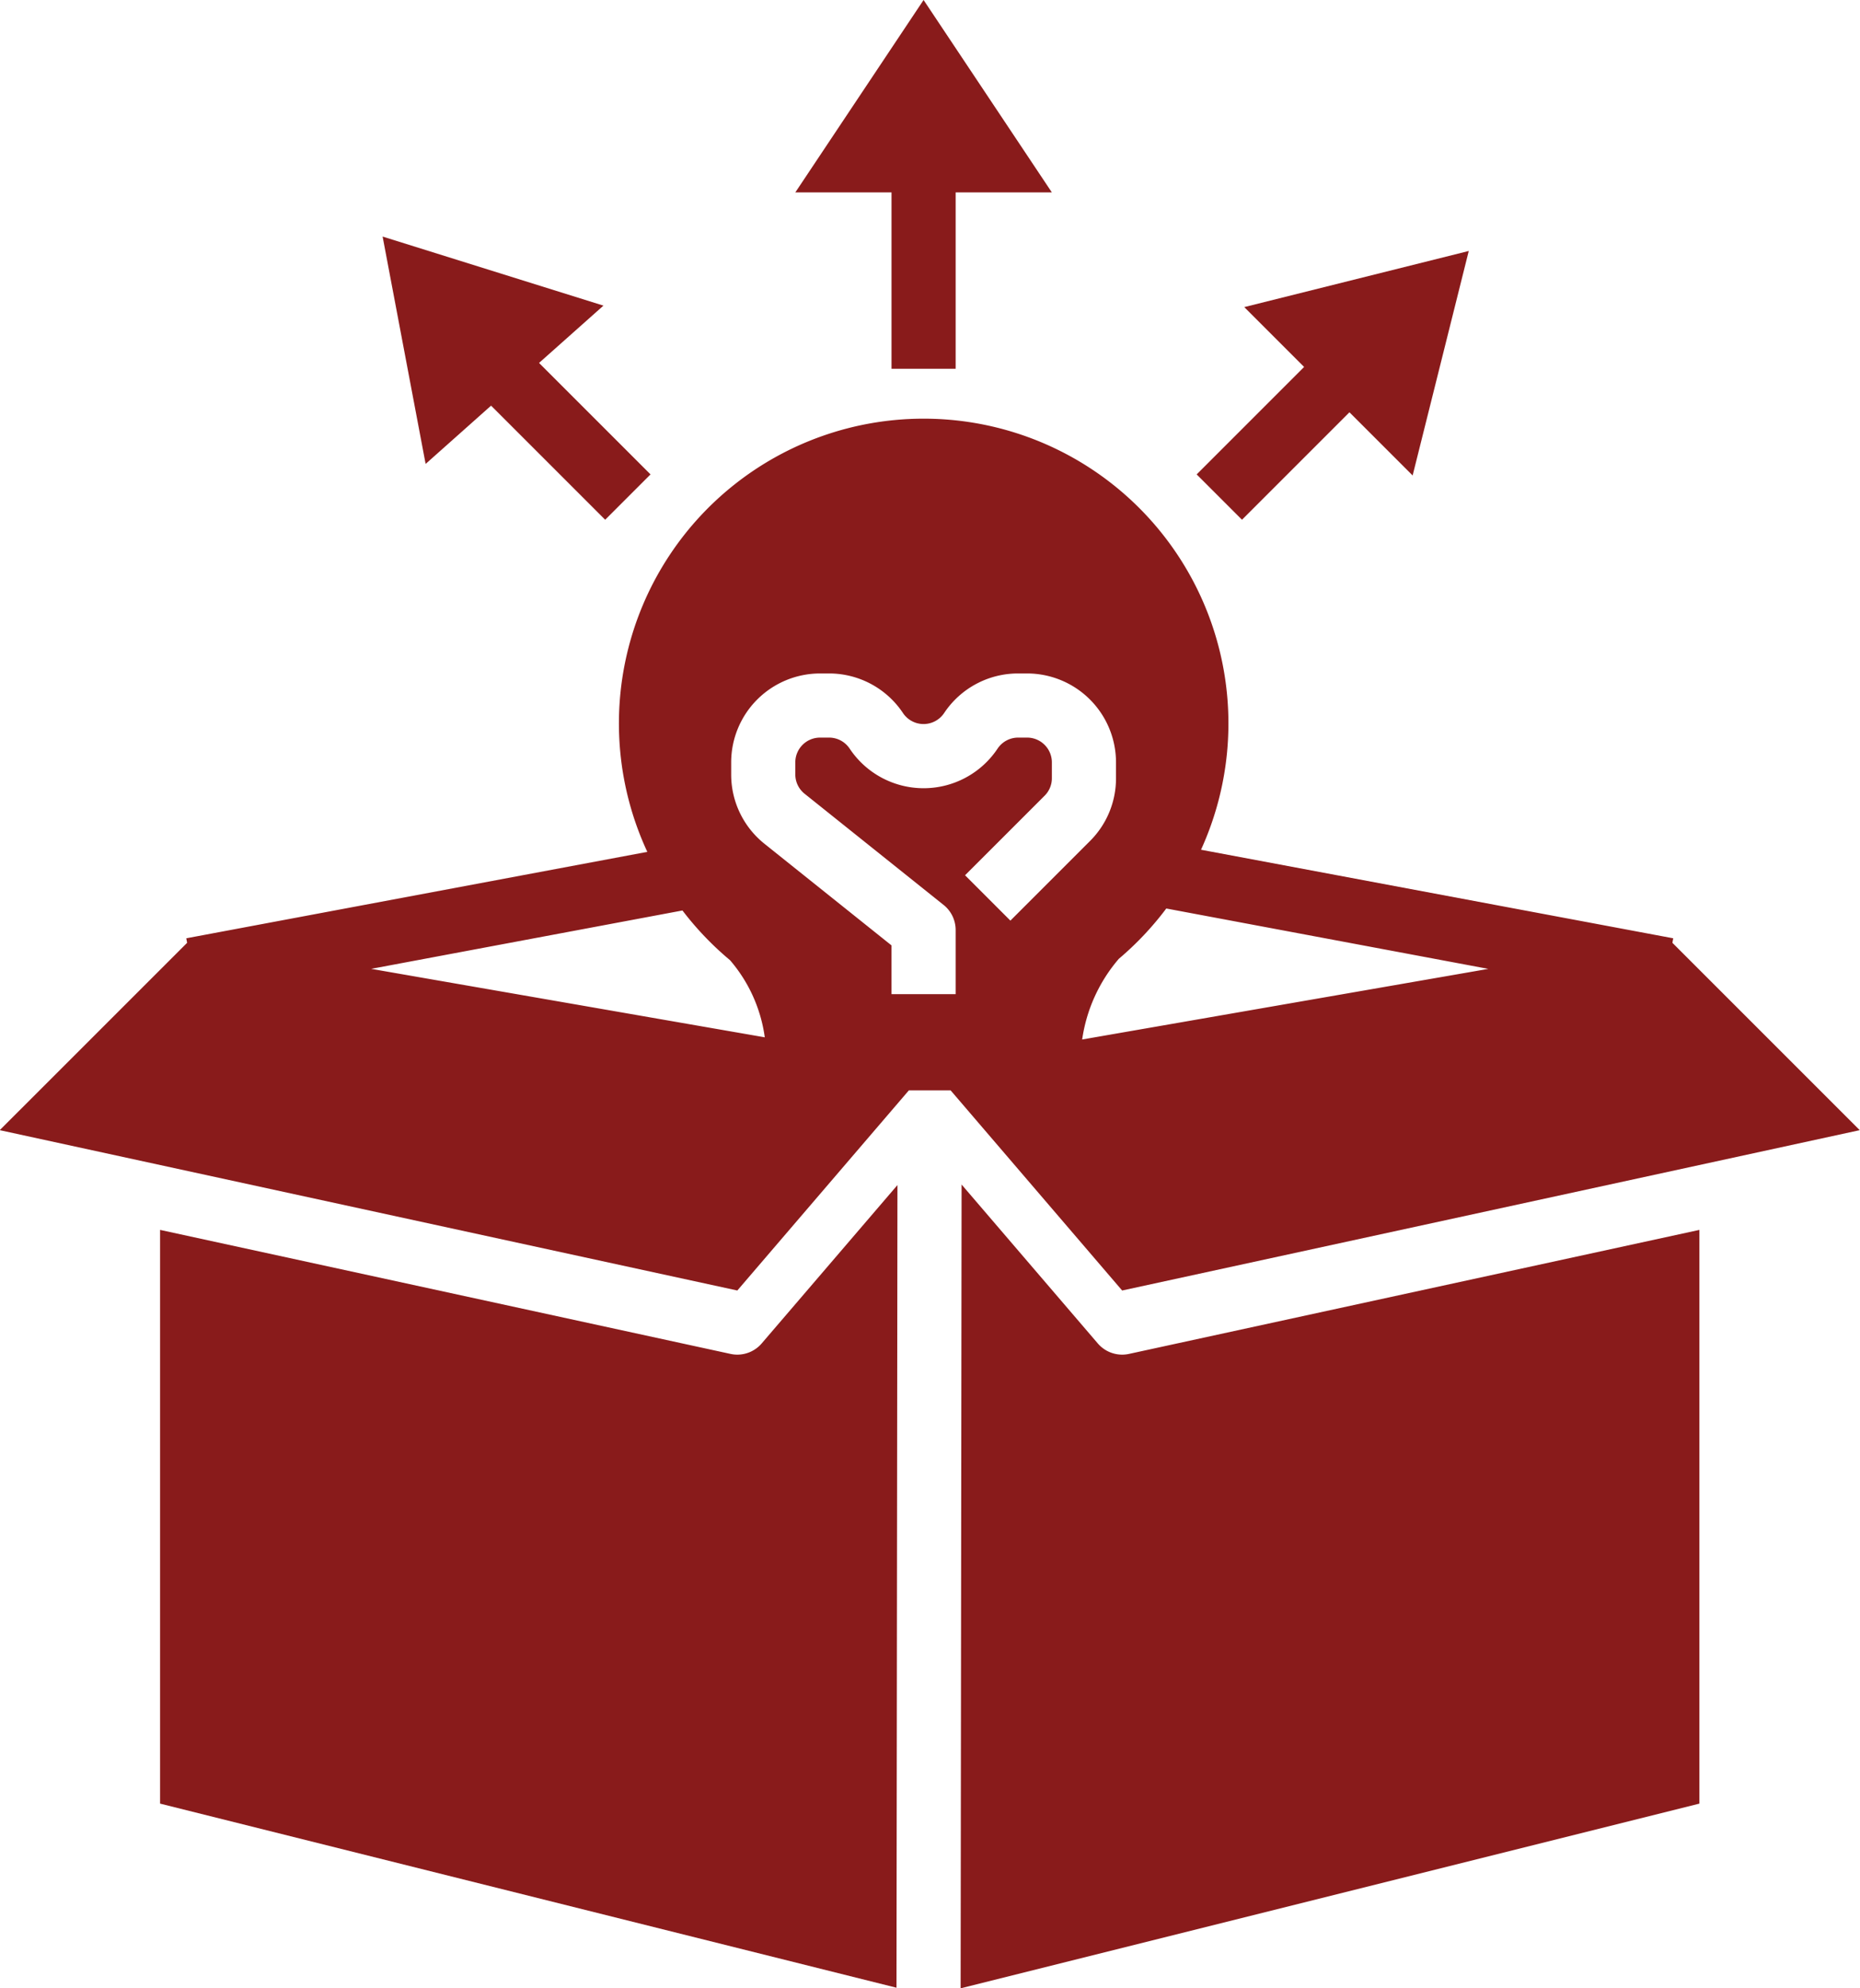
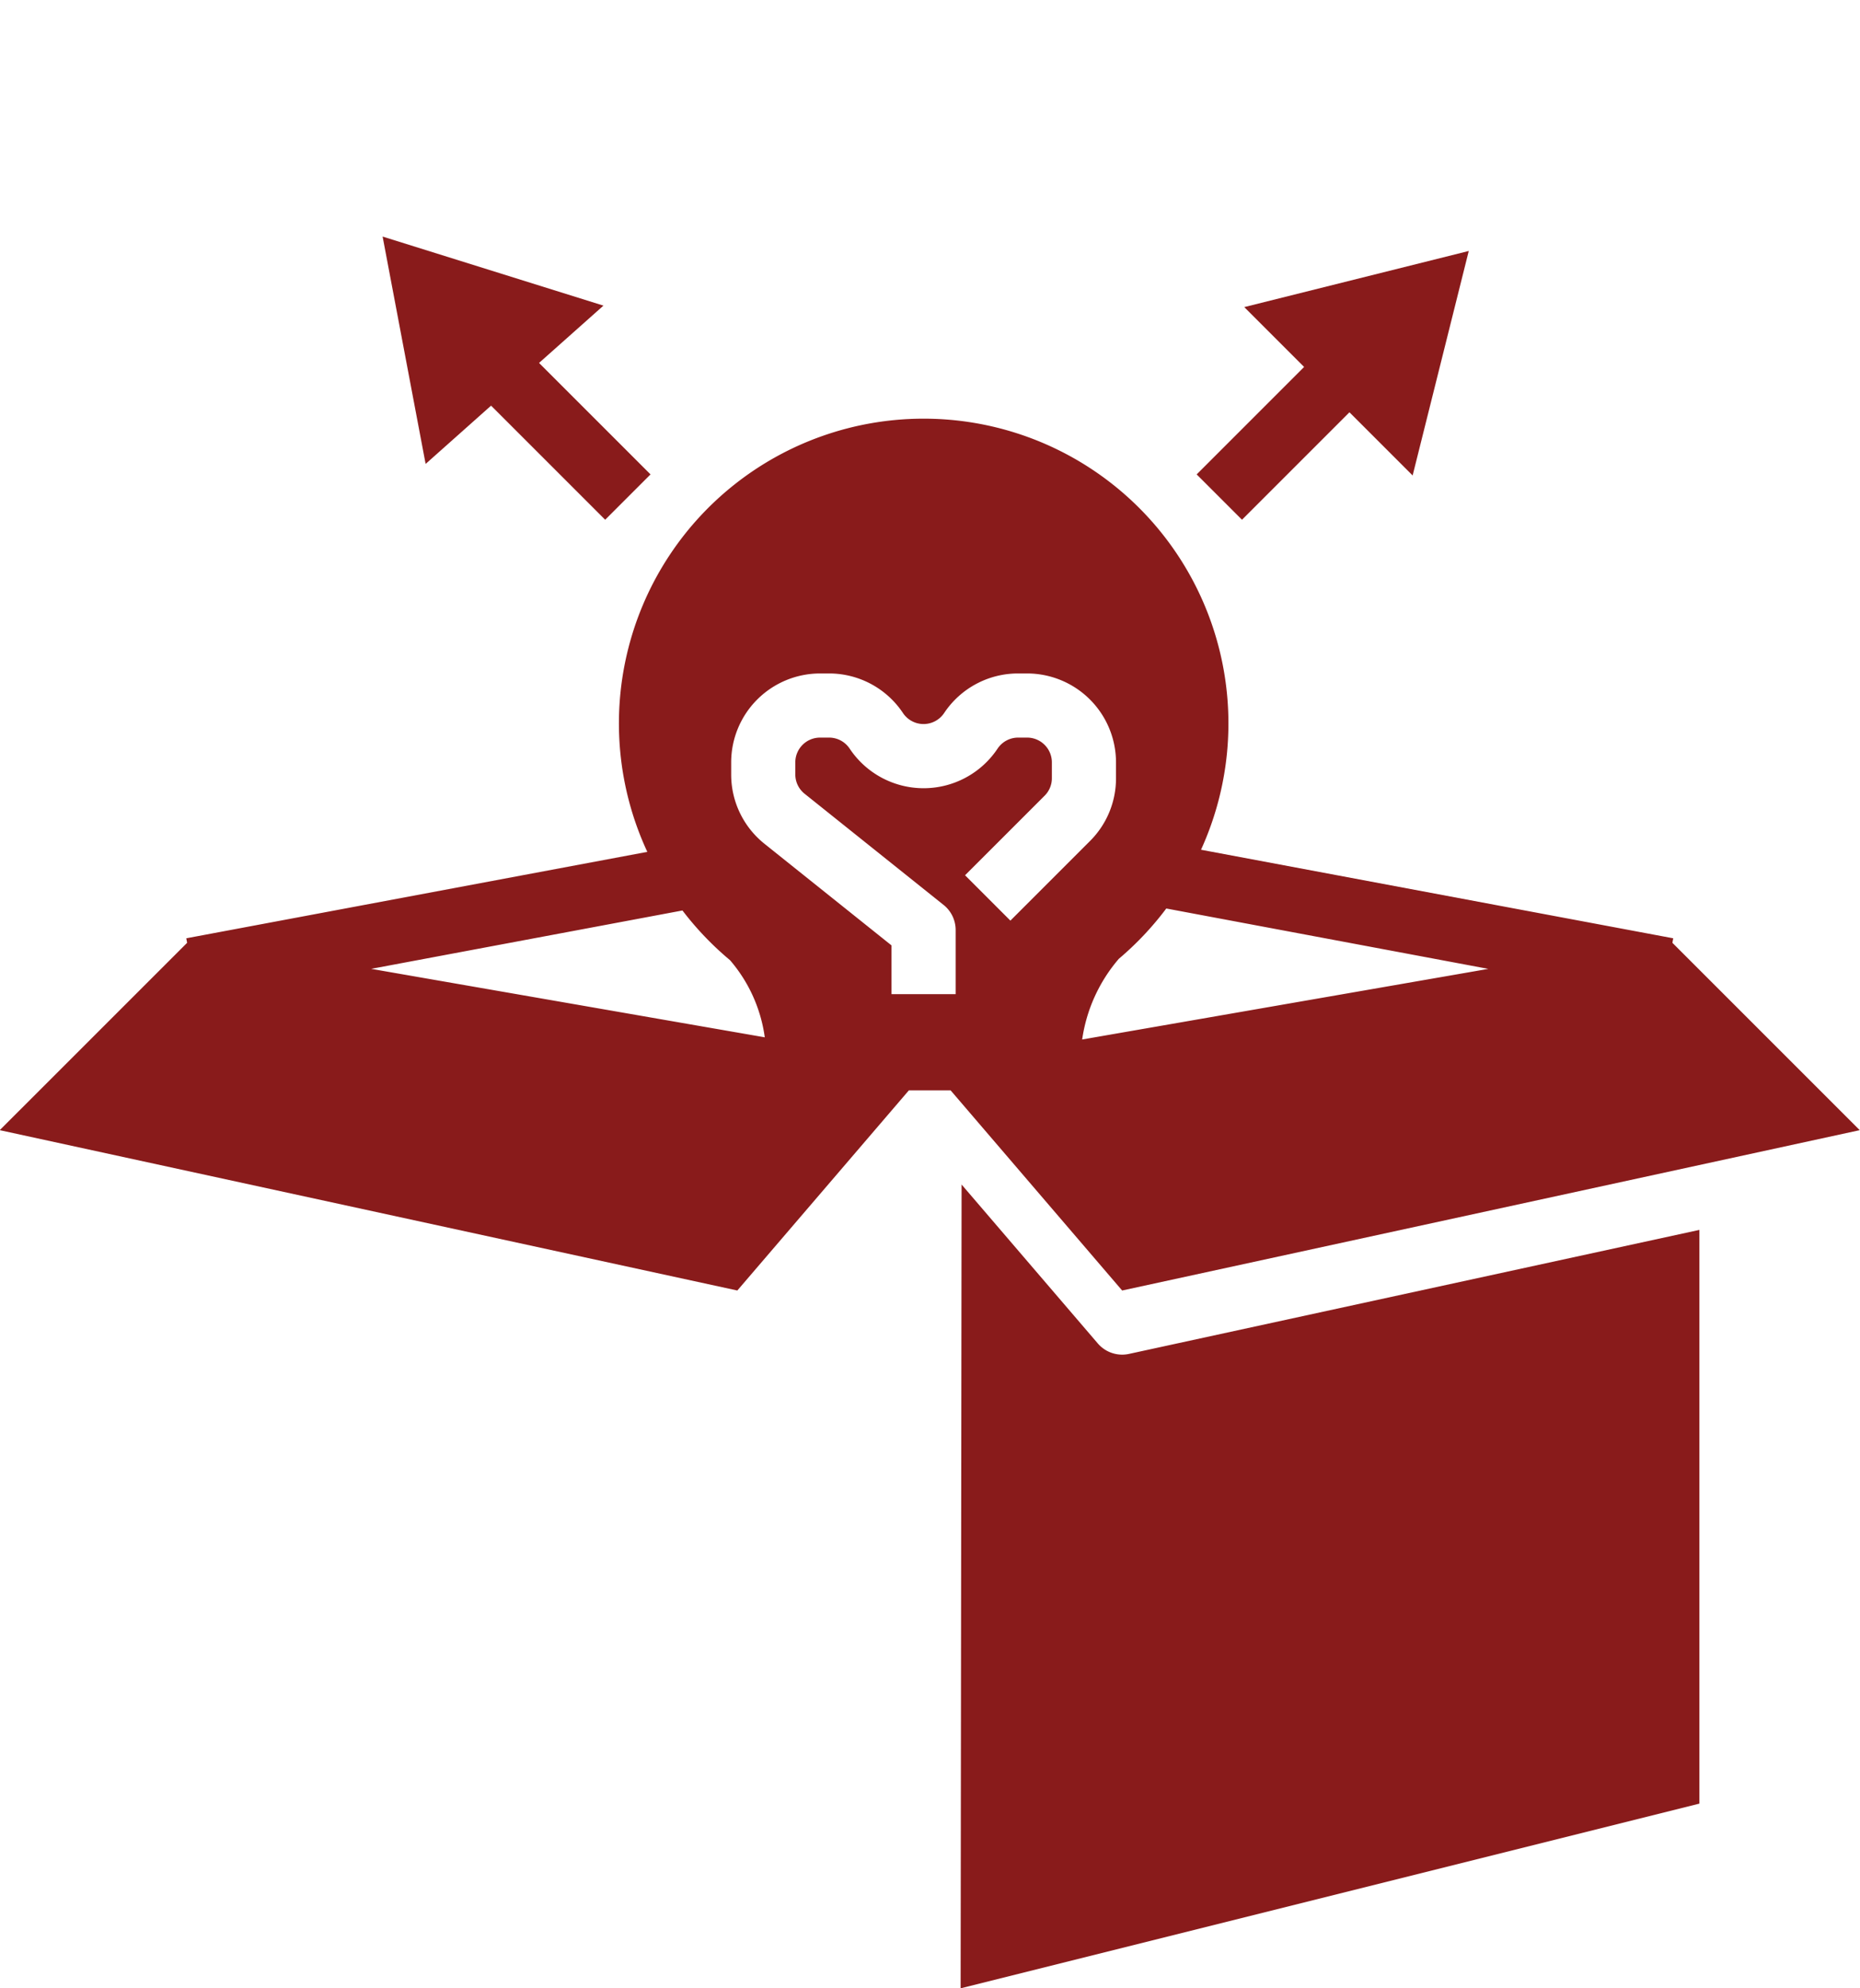
<svg xmlns="http://www.w3.org/2000/svg" data-name="Layer 1" fill="#891b1b" height="62" preserveAspectRatio="xMidYMid meet" version="1" viewBox="3.2 1.0 58.0 62.0" width="58" zoomAndPan="magnify">
  <g id="change1_1">
-     <path d="M33 12.5L33 7 36 7 32 1 28 7 31 7 31 12.5 33 12.5z" fill="inherit" />
-   </g>
+     </g>
  <g id="change1_2">
    <path d="M43.866 12.442L40.515 15.793 41.929 17.207 45.28 13.856 47.25 15.826 49 8.826 42 10.576 43.866 12.442z" fill="inherit" />
  </g>
  <g id="change1_3">
    <path d="M16.472 15.466L18.513 13.649 22.071 17.207 23.485 15.793 20.009 12.317 22.017 10.53 15.131 8.377 16.472 15.466z" fill="inherit" />
  </g>
  <g id="change1_4">
-     <path d="M25.98,43.218,8.192,39.351V57.241l22.963,5.741.03-25.029-4.234,4.939a1.001,1.001,0,0,1-.759.349A.982.982,0,0,1,25.98,43.218Z" fill="inherit" />
-   </g>
+     </g>
  <g id="change1_5">
    <path d="M37.433,42.892,33.185,37.936,33.155,63,56.192,57.241V39.351L38.405,43.218a.982.982,0,0,1-.212.023A1.001,1.001,0,0,1,37.433,42.892Z" fill="inherit" />
  </g>
  <g id="change1_6">
    <path d="M40.651,27.497a9.503,9.503,0,1,0-17.266.066l-14.376,2.695.026.141L3.192,36.241l23,5L31.541,35l1.302-0,5.349,6.241,23-5-5.842-5.842.026-.141ZM14.774,31.211l9.707-1.82a9.611,9.611,0,0,0,1.483,1.55A4.651,4.651,0,0,1,27.048,33.346ZM33.293,28.293l2.481-2.481A.764.764,0,0,0,36,25.267v-.495A.772.772,0,0,0,35.229,24h-.28a.771.771,0,0,0-.642.344,2.771,2.771,0,0,1-4.612,0A.771.771,0,0,0,29.052,24h-.28A.772.772,0,0,0,28,24.771v.377a.771.771,0,0,0,.291.604l4.334,3.467A1.002,1.002,0,0,1,33,30v2H31V30.48l-3.959-3.167A2.762,2.762,0,0,1,26,25.148v-.377A2.774,2.774,0,0,1,28.771,22h.28a2.767,2.767,0,0,1,2.306,1.234.772.772,0,0,0,1.284,0A2.767,2.767,0,0,1,34.948,22h.28A2.774,2.774,0,0,1,38,24.771v.495a2.753,2.753,0,0,1-.812,1.96L34.707,29.707Zm3.652,5.121a4.938,4.938,0,0,1,1.143-2.516,9.607,9.607,0,0,0,1.48-1.569l10.042,1.883Z" fill="inherit" />
  </g>
</svg>